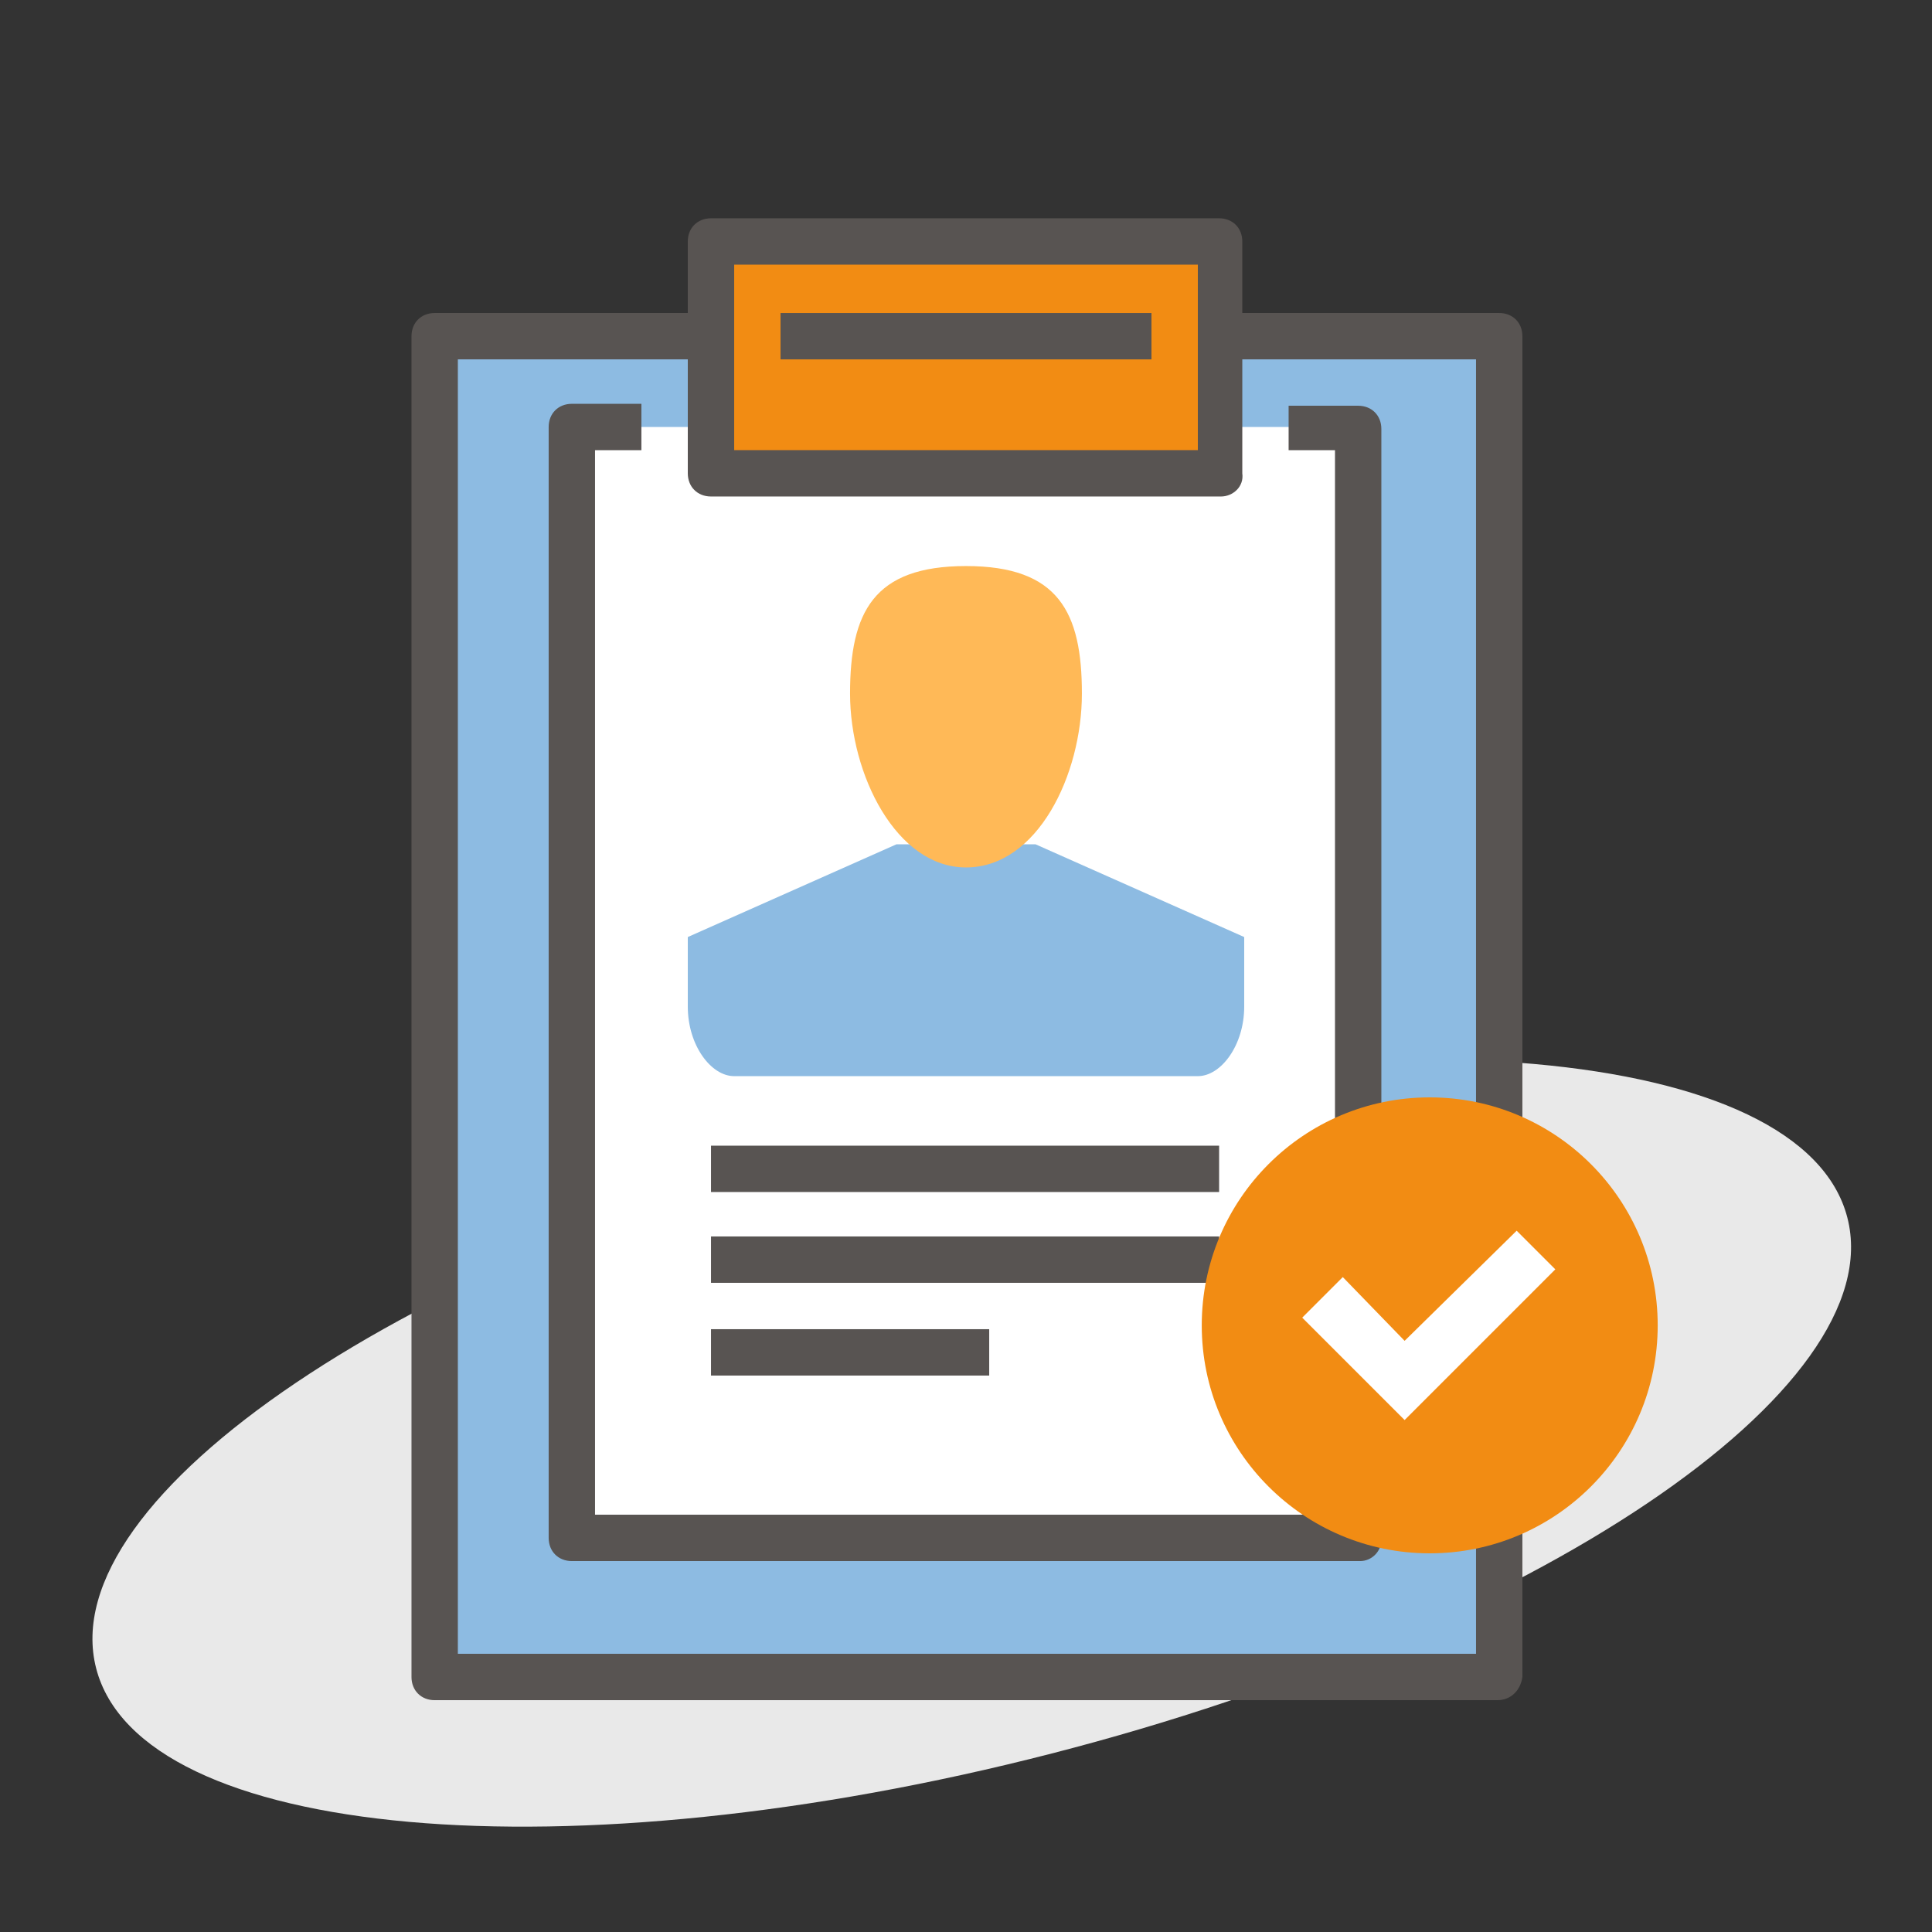
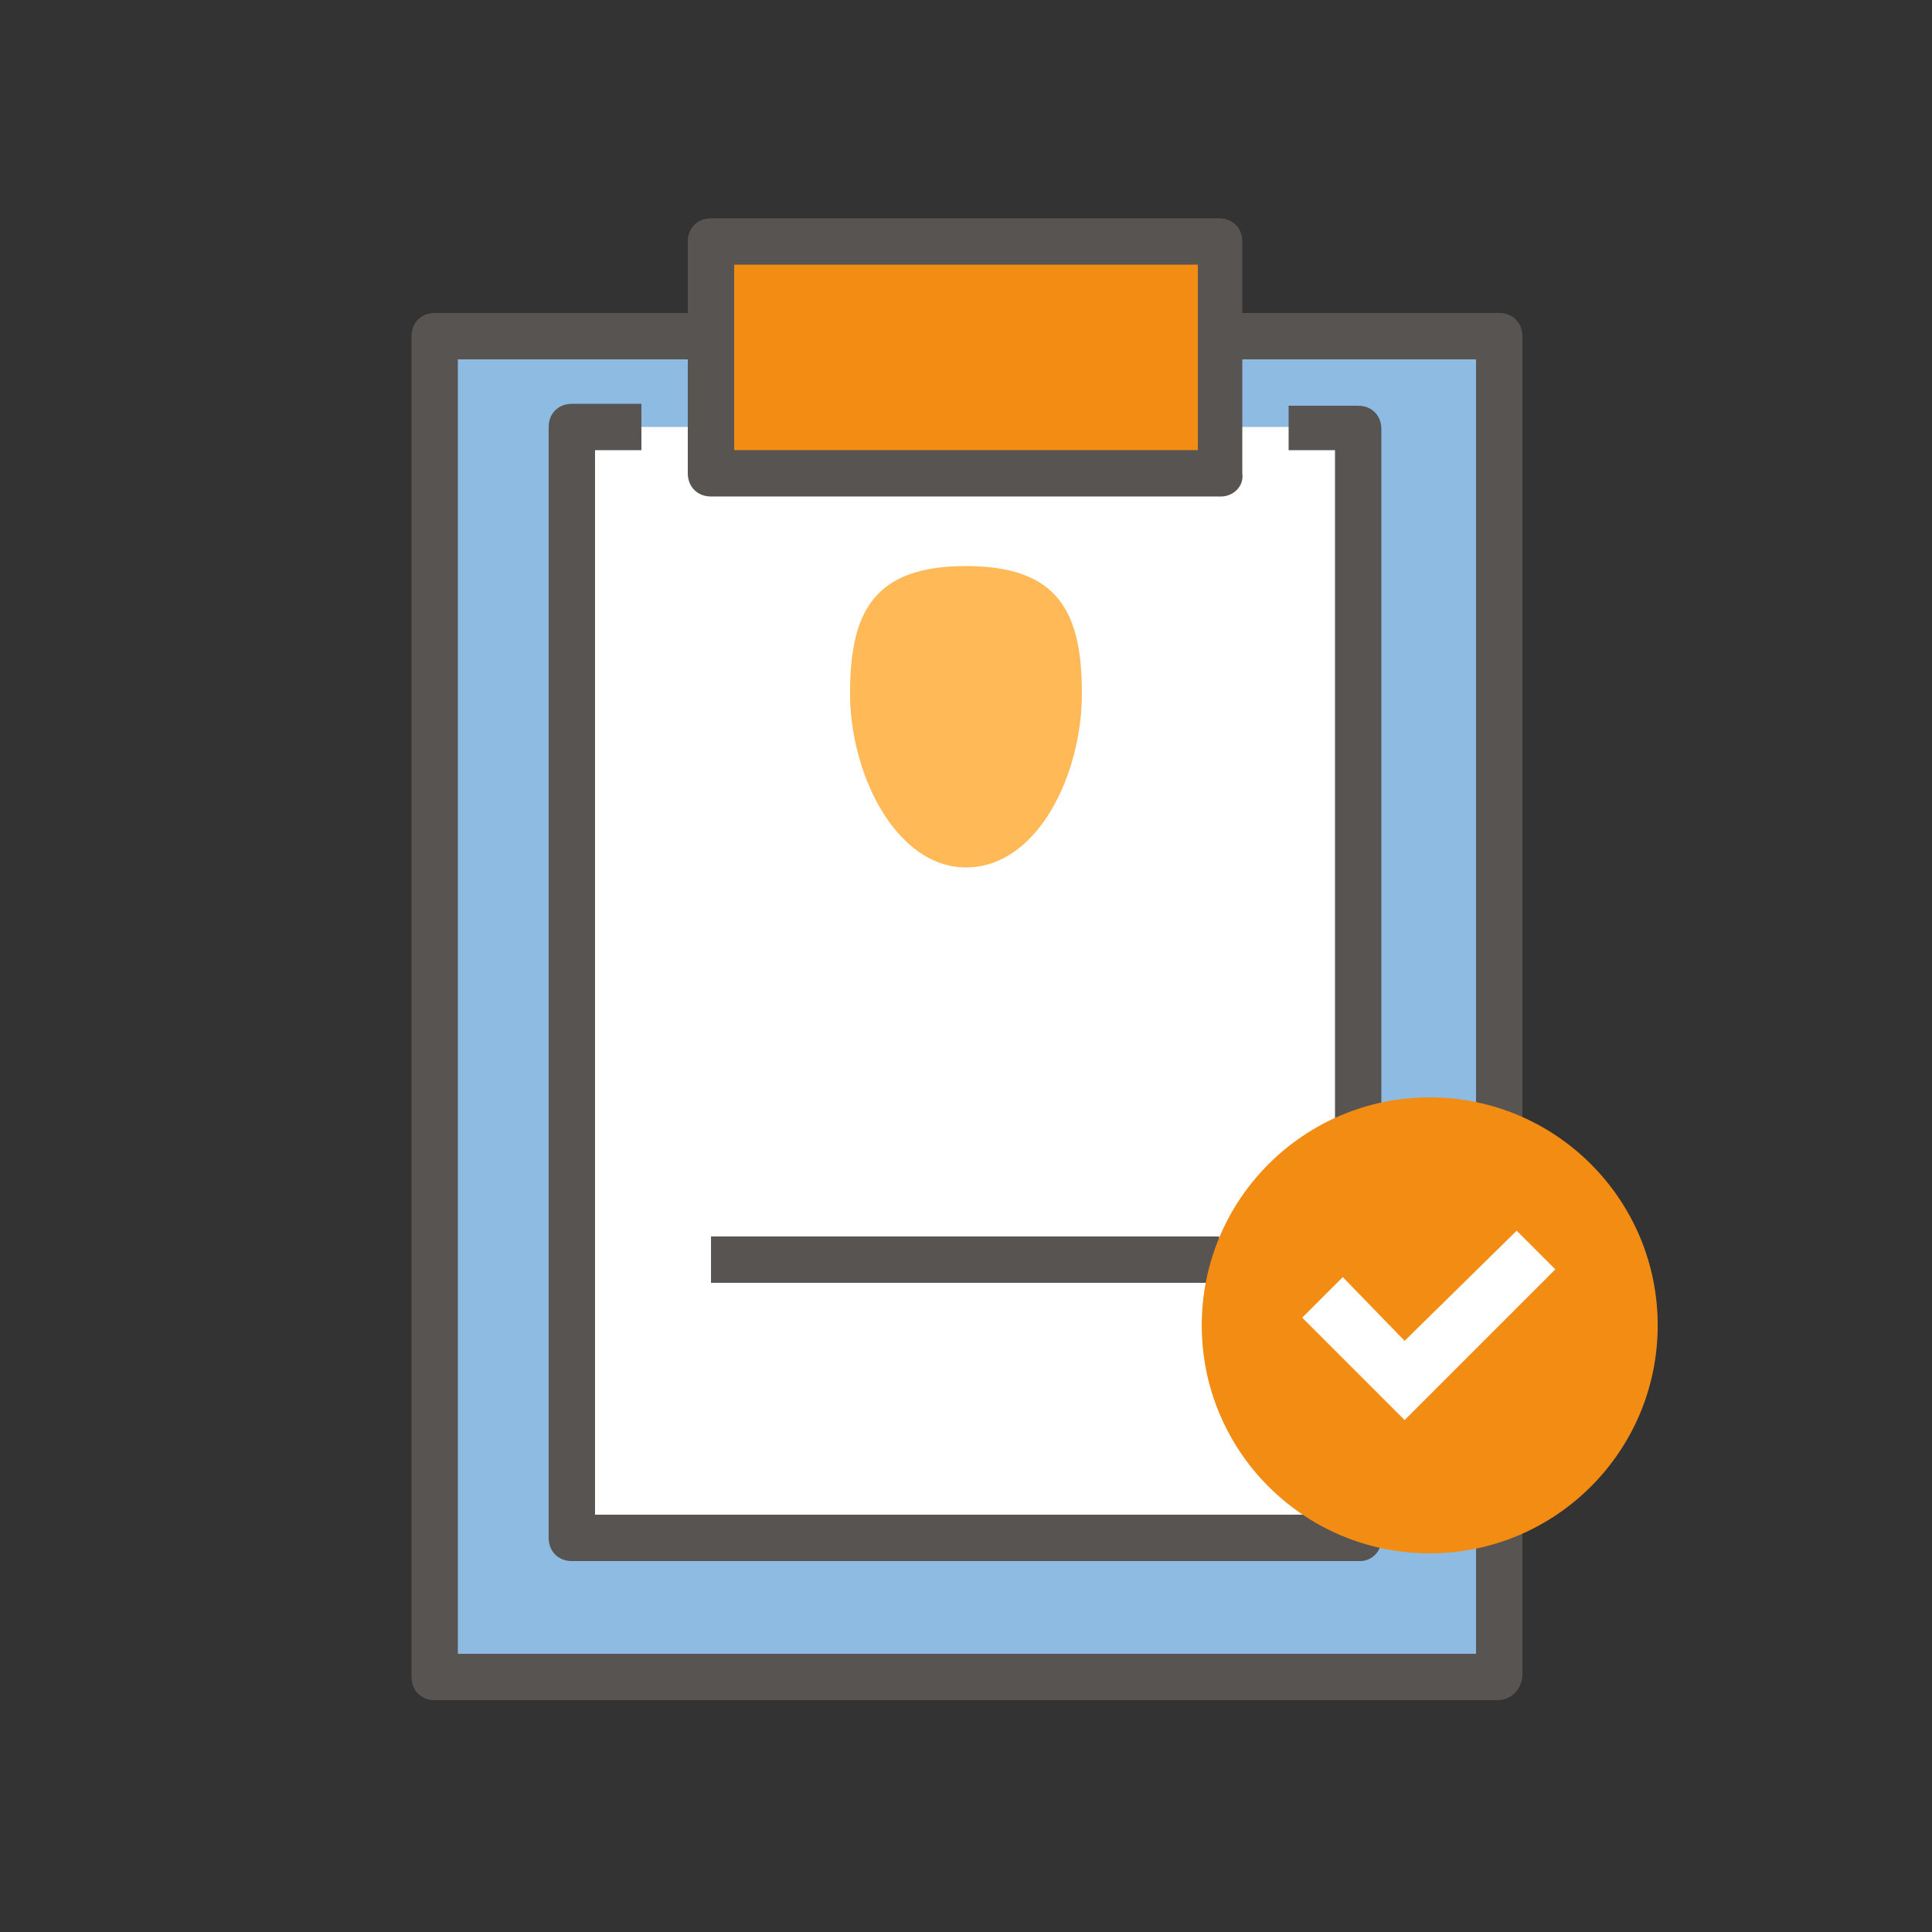
<svg xmlns="http://www.w3.org/2000/svg" width="80" height="80" viewBox="0 0 80 80" fill="none">
  <rect x="0" y="0" width="80" height="80" fill="#333333" stroke="none" />
  <g clip-path="url(#clip0_2129_1737)">
-     <path d="M43.547 72.609C63.572 67.457 78.323 57.522 76.495 50.419C74.667 43.316 56.953 41.736 36.929 46.889C16.905 52.041 2.154 61.977 3.981 69.079C5.809 76.182 23.523 77.762 43.547 72.609Z" fill="#E9E9E9" />
    <path d="M62.08 13.92H18V69.44H62.08V13.92Z" fill="#8DBBE2" />
    <path d="M53.44 17.68H56.32V63.68H23.68V17.68H26.56H53.44Z" fill="white" />
    <path d="M61.999 70.401H17.999C17.439 70.401 17.039 70.001 17.039 69.441V13.921C17.039 13.361 17.439 12.961 17.999 12.961H62.079C62.639 12.961 63.039 13.361 63.039 13.921V69.441C62.959 70.001 62.559 70.401 61.999 70.401ZM18.959 68.481H61.119V14.881H18.959V68.481Z" fill="#585452" />
    <path d="M50.481 10.08H29.441V19.68H50.481V10.08Z" fill="#F28C13" />
    <path d="M50.56 20.559H29.441C28.881 20.559 28.48 20.159 28.48 19.599V9.999C28.48 9.439 28.881 9.039 29.441 9.039H50.48C51.041 9.039 51.441 9.439 51.441 9.999V19.599C51.52 20.159 51.041 20.559 50.56 20.559ZM30.401 18.639H49.6V10.959H30.401V18.639Z" fill="#585452" />
    <path d="M56.319 64.641H23.679C23.119 64.641 22.719 64.241 22.719 63.681V17.681C22.719 17.121 23.119 16.721 23.679 16.721H26.559V18.641H24.639V62.721H55.279V18.641H53.359V16.801H56.239C56.799 16.801 57.199 17.201 57.199 17.761V63.761C57.199 64.241 56.799 64.641 56.319 64.641Z" fill="#585452" />
-     <path d="M42.88 34.961L51.52 38.801C51.52 38.801 51.52 40.081 51.52 41.681C51.52 43.281 50.56 44.561 49.6 44.561H30.401C29.441 44.561 28.48 43.281 28.48 41.681C28.48 40.081 28.48 38.801 28.48 38.801L37.12 34.961H42.88Z" fill="#8DBBE2" />
    <path d="M44.799 28.72C44.799 32.08 42.959 35.919 39.999 35.919C37.119 35.919 35.199 32.08 35.199 28.72C35.199 25.36 36.159 23.439 39.999 23.439C43.839 23.439 44.799 25.36 44.799 28.72Z" fill="#FFB957" />
-     <path d="M50.481 47.44H29.441V49.359H50.481V47.44Z" fill="#585452" />
    <path d="M50.481 51.199H29.441V53.119H50.481V51.199Z" fill="#585452" />
-     <path d="M40.961 55.039H29.441V56.959H40.961V55.039Z" fill="#585452" />
-     <path d="M47.68 12.961H32.32V14.881H47.68V12.961Z" fill="#585452" />
    <path d="M59.202 64.32C64.415 64.32 68.642 60.093 68.642 54.88C68.642 49.666 64.415 45.44 59.202 45.44C53.988 45.44 49.762 49.666 49.762 54.88C49.762 60.093 53.988 64.32 59.202 64.32Z" fill="#F28C13" />
    <path d="M64.402 52.561L62.802 50.961L58.162 55.521L55.602 52.881L53.922 54.561L58.162 58.801L64.402 52.561Z" fill="white" />
  </g>
  <defs>
    <clipPath id="clip0_2129_1737">
      <rect width="80" height="80" fill="white" />
    </clipPath>
  </defs>
</svg>